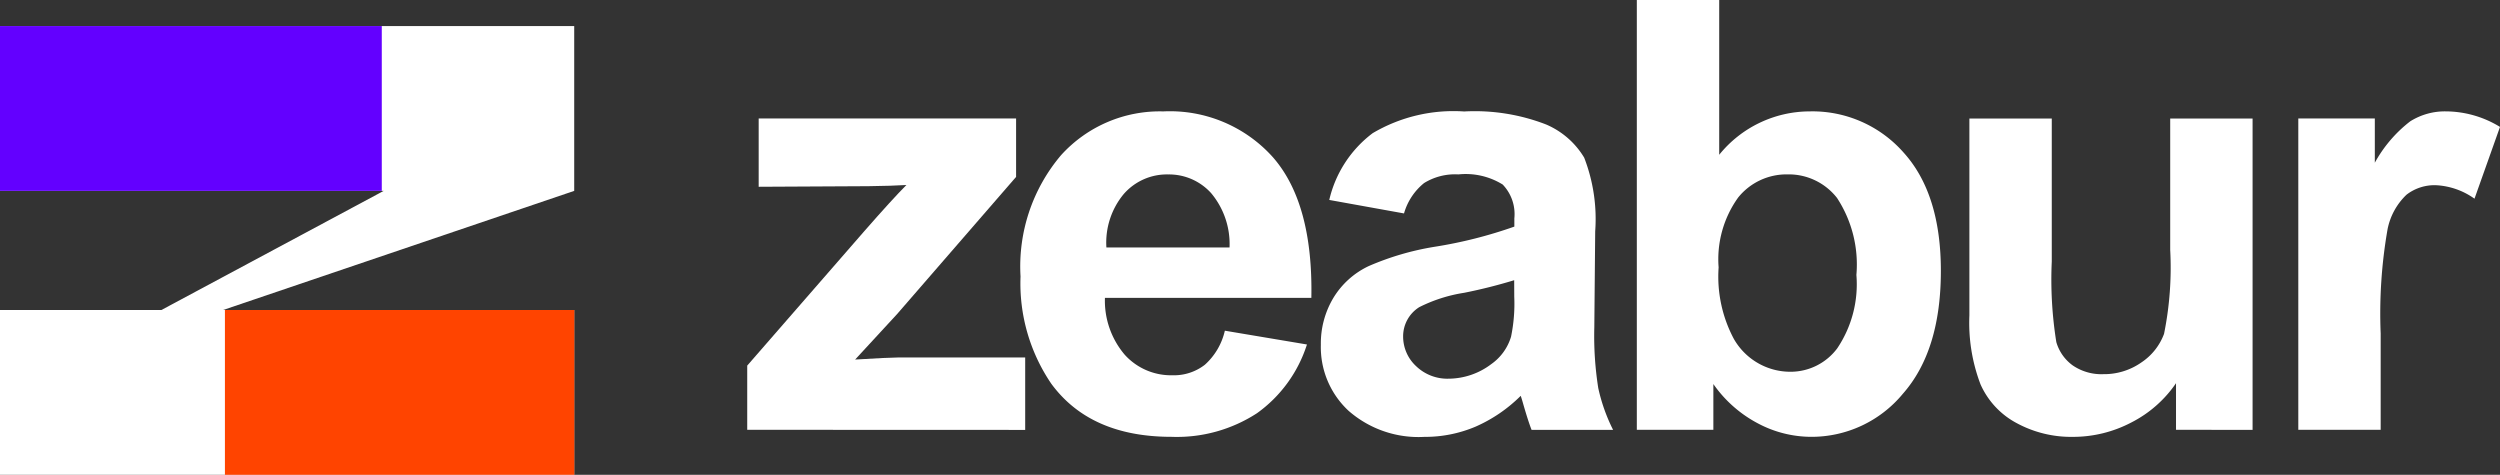
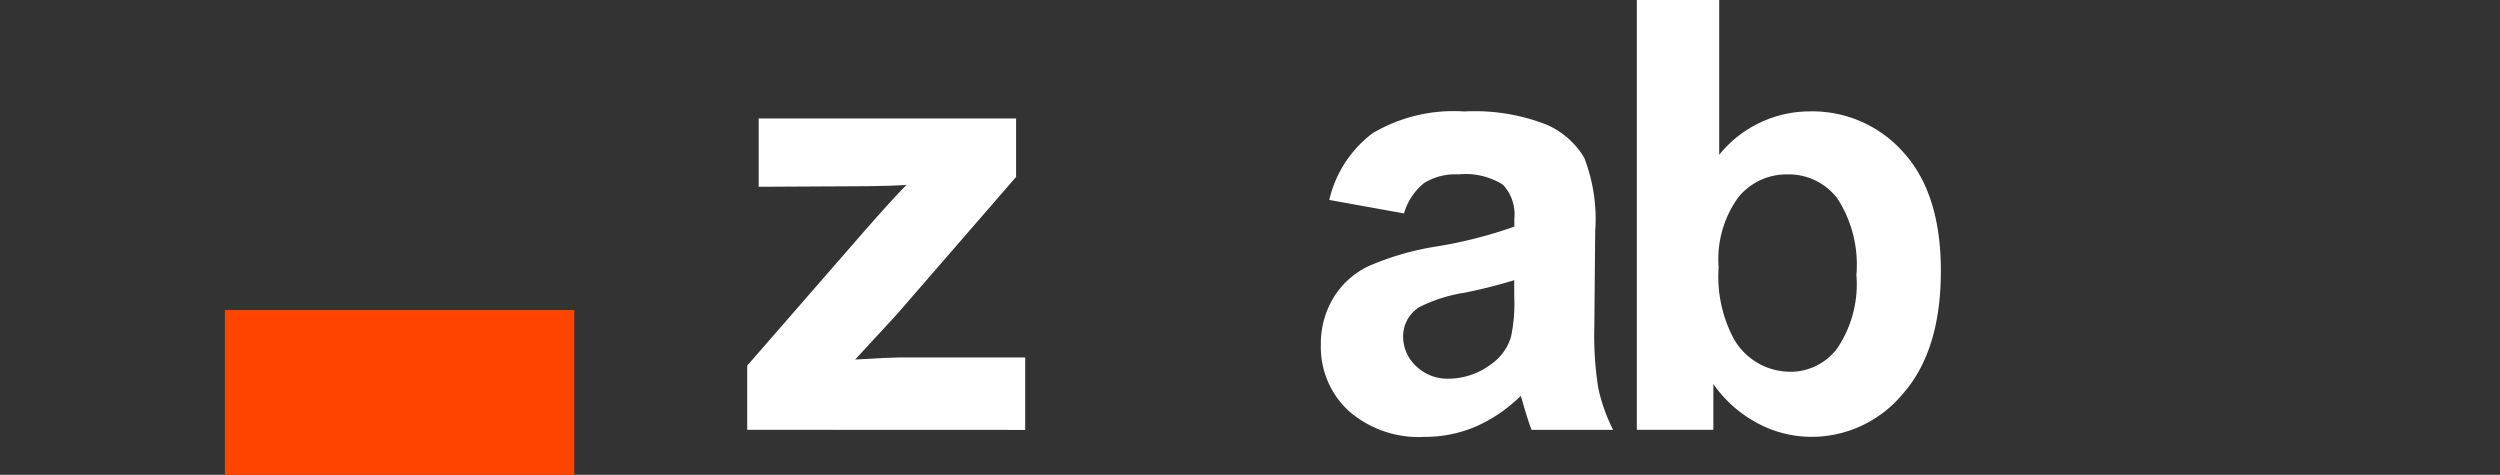
<svg xmlns="http://www.w3.org/2000/svg" width="149.767" height="28.445" viewBox="0 0 149.767 28.445">
  <rect x="0" y="0" width="149.767" height="28.445" fill="#333333" stroke="none" />
  <g id="Group_3718" data-name="Group 3718" transform="translate(3142 -362)">
    <g id="Group_3716" data-name="Group 3716" transform="translate(-3142 363.561)">
-       <path id="Path_447" data-name="Path 447" d="M148.668-366.049H169.7v9.874H135.3v-9.874h9.671l13.316-7.136H135.3v-9.874h34.4v9.874Z" transform="translate(-135.301 383.059)" fill="#fff" />
-       <rect id="Rectangle_1311" data-name="Rectangle 1311" width="22.871" height="9.874" transform="translate(0 0)" fill="#6300ff" />
      <rect id="Rectangle_1312" data-name="Rectangle 1312" width="20.93" height="9.874" transform="translate(13.474 17.01)" fill="#f40" />
    </g>
    <g id="Group_3717" data-name="Group 3717" transform="translate(-3097.236 362)">
      <path id="Path_448" data-name="Path 448" d="M303.455-343.618v-3.846l6.99-8.026q1.721-1.967,2.547-2.793-.861.053-2.265.071l-6.586.035v-4.092h15.421v3.5l-7.131,8.22-2.511,2.722q2.055-.123,2.547-.123h7.64v4.338Z" transform="translate(-303.455 369.366)" fill="#fff" />
-       <path id="Path_449" data-name="Path 449" d="M377.194-350.717l4.918.826a8.067,8.067,0,0,1-2.994,4.118,8.8,8.8,0,0,1-5.12,1.414q-4.865,0-7.2-3.179a10.679,10.679,0,0,1-1.844-6.428,10.3,10.3,0,0,1,2.424-7.262,7.982,7.982,0,0,1,6.129-2.626,8.28,8.28,0,0,1,6.569,2.749q2.406,2.749,2.3,8.421H370.01a4.992,4.992,0,0,0,1.194,3.416,3.735,3.735,0,0,0,2.845,1.221,3.023,3.023,0,0,0,1.95-.632A3.905,3.905,0,0,0,377.194-350.717Zm.281-4.988a4.752,4.752,0,0,0-1.107-3.258,3.4,3.4,0,0,0-2.564-1.115,3.429,3.429,0,0,0-2.67,1.177,4.555,4.555,0,0,0-1.036,3.2Z" transform="translate(-348.581 370.528)" fill="#fff" />
      <path id="Path_450" data-name="Path 450" d="M437.508-357.742l-4.478-.808a6.975,6.975,0,0,1,2.6-4,9.512,9.512,0,0,1,5.48-1.3,11.815,11.815,0,0,1,4.918.782,4.908,4.908,0,0,1,2.274,1.985,10.18,10.18,0,0,1,.659,4.417l-.053,5.761a20.019,20.019,0,0,0,.237,3.627,10.574,10.574,0,0,0,.887,2.5h-4.883q-.193-.492-.474-1.458-.123-.438-.176-.579a8.9,8.9,0,0,1-2.7,1.844,7.747,7.747,0,0,1-3.073.615,6.356,6.356,0,0,1-4.54-1.563,5.2,5.2,0,0,1-1.66-3.952,5.305,5.305,0,0,1,.755-2.819,4.931,4.931,0,0,1,2.117-1.9,16.53,16.53,0,0,1,3.925-1.151,26.849,26.849,0,0,0,4.795-1.212v-.492a2.556,2.556,0,0,0-.7-2.029,4.21,4.21,0,0,0-2.652-.606,3.532,3.532,0,0,0-2.055.518A3.6,3.6,0,0,0,437.508-357.742Zm6.6,4a30.834,30.834,0,0,1-3,.755,9.048,9.048,0,0,0-2.687.86,2.059,2.059,0,0,0-.966,1.739,2.418,2.418,0,0,0,.773,1.791,2.7,2.7,0,0,0,1.967.755,4.271,4.271,0,0,0,2.547-.878,3.089,3.089,0,0,0,1.177-1.633,9.758,9.758,0,0,0,.193-2.406Z" transform="translate(-398.162 370.528)" fill="#fff" />
      <path id="Path_451" data-name="Path 451" d="M503.649-363.176v-25.748h4.935v9.273a6.984,6.984,0,0,1,5.41-2.6,7.273,7.273,0,0,1,5.638,2.468q2.231,2.468,2.231,7.087,0,4.778-2.274,7.359a7.1,7.1,0,0,1-5.524,2.582,6.829,6.829,0,0,1-3.153-.8,7.535,7.535,0,0,1-2.678-2.362v2.74Zm4.9-9.73a7.931,7.931,0,0,0,.913,4.286,3.9,3.9,0,0,0,3.407,1.967,3.491,3.491,0,0,0,2.784-1.4,6.871,6.871,0,0,0,1.15-4.4,7.285,7.285,0,0,0-1.159-4.61,3.669,3.669,0,0,0-2.968-1.414,3.719,3.719,0,0,0-2.951,1.379A6.33,6.33,0,0,0,508.549-372.907Z" transform="translate(-450.356 388.924)" fill="#fff" />
-       <path id="Path_452" data-name="Path 452" d="M590.857-343.618v-2.792a7.184,7.184,0,0,1-2.678,2.354,7.509,7.509,0,0,1-3.5.861,6.849,6.849,0,0,1-3.372-.826,4.871,4.871,0,0,1-2.161-2.318,10.348,10.348,0,0,1-.667-4.127v-11.8h4.935v8.571a23.77,23.77,0,0,0,.272,4.821,2.627,2.627,0,0,0,.992,1.405,3.047,3.047,0,0,0,1.826.518,3.883,3.883,0,0,0,2.266-.694,3.529,3.529,0,0,0,1.37-1.721,19.971,19.971,0,0,0,.369-5.032v-7.868h4.935v18.652Z" transform="translate(-505.263 369.366)" fill="#fff" />
-       <path id="Path_453" data-name="Path 453" d="M657.441-344.78h-4.935v-18.652h4.584v2.652a7.967,7.967,0,0,1,2.116-2.476,3.893,3.893,0,0,1,2.134-.6,6.264,6.264,0,0,1,3.249.931l-1.528,4.3a4.335,4.335,0,0,0-2.318-.808,2.739,2.739,0,0,0-1.756.571,3.9,3.9,0,0,0-1.133,2.064,29.313,29.313,0,0,0-.413,6.252Z" transform="translate(-559.586 370.528)" fill="#fff" />
    </g>
  </g>
</svg>